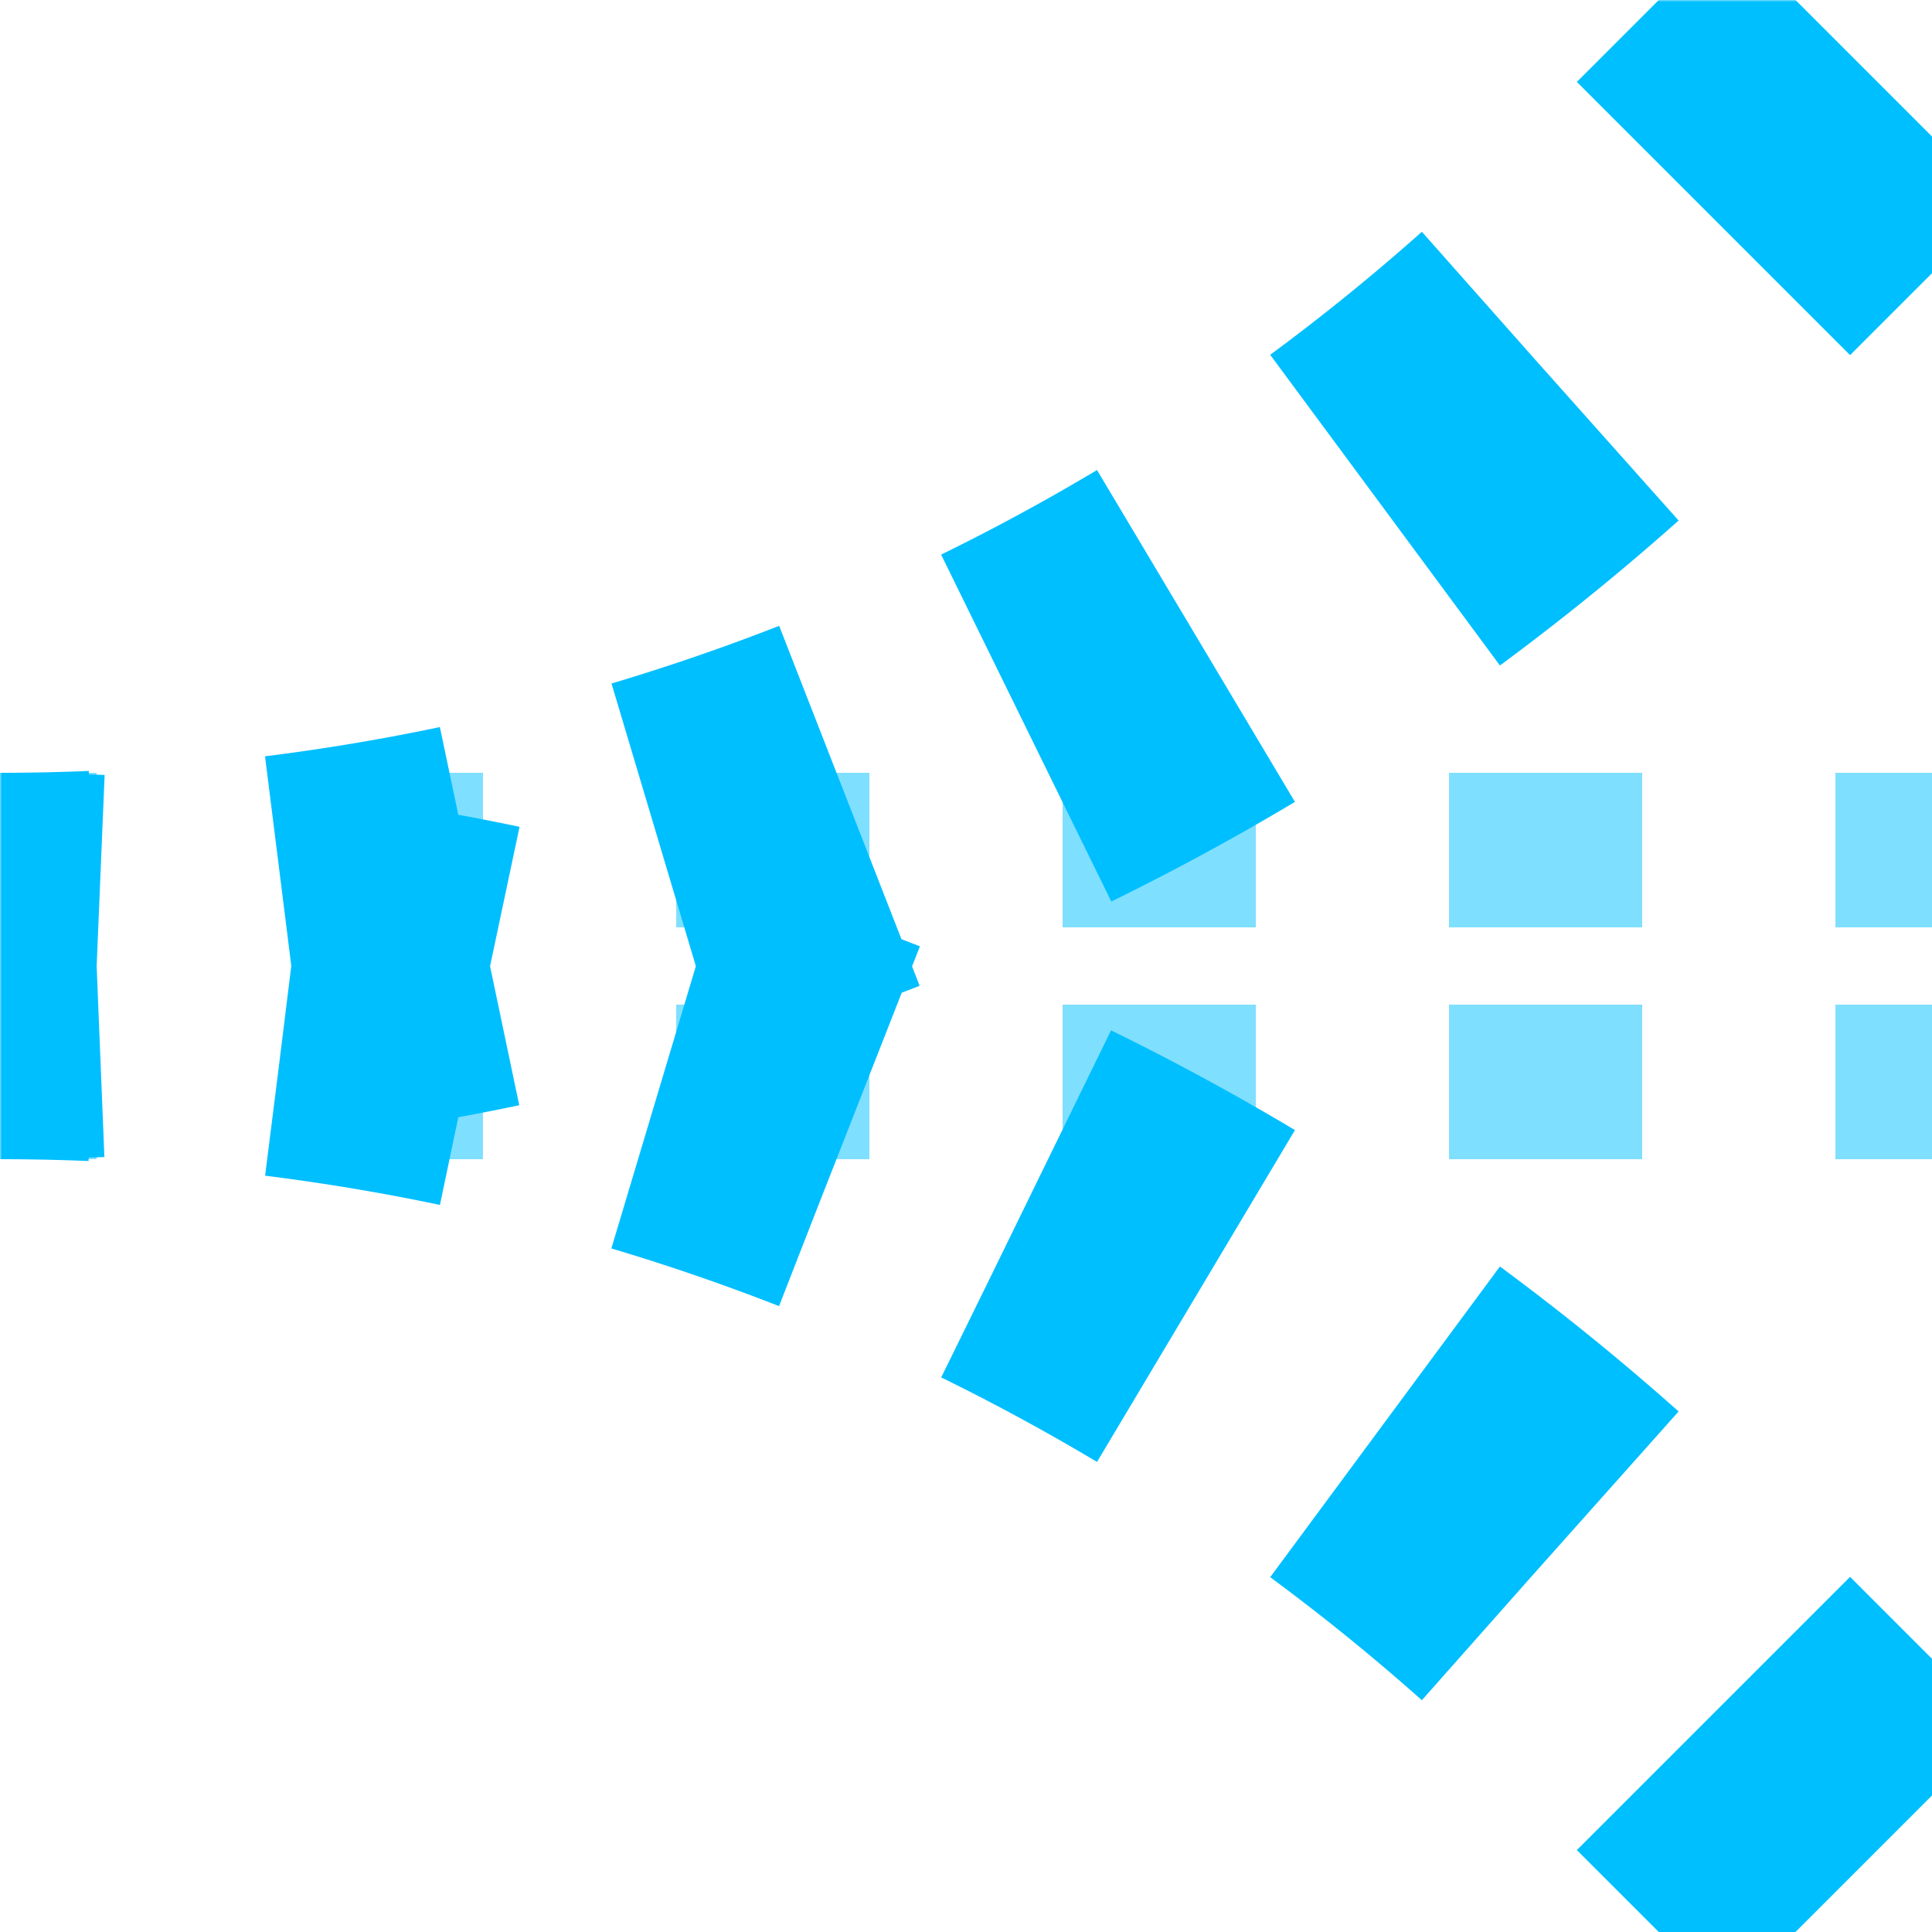
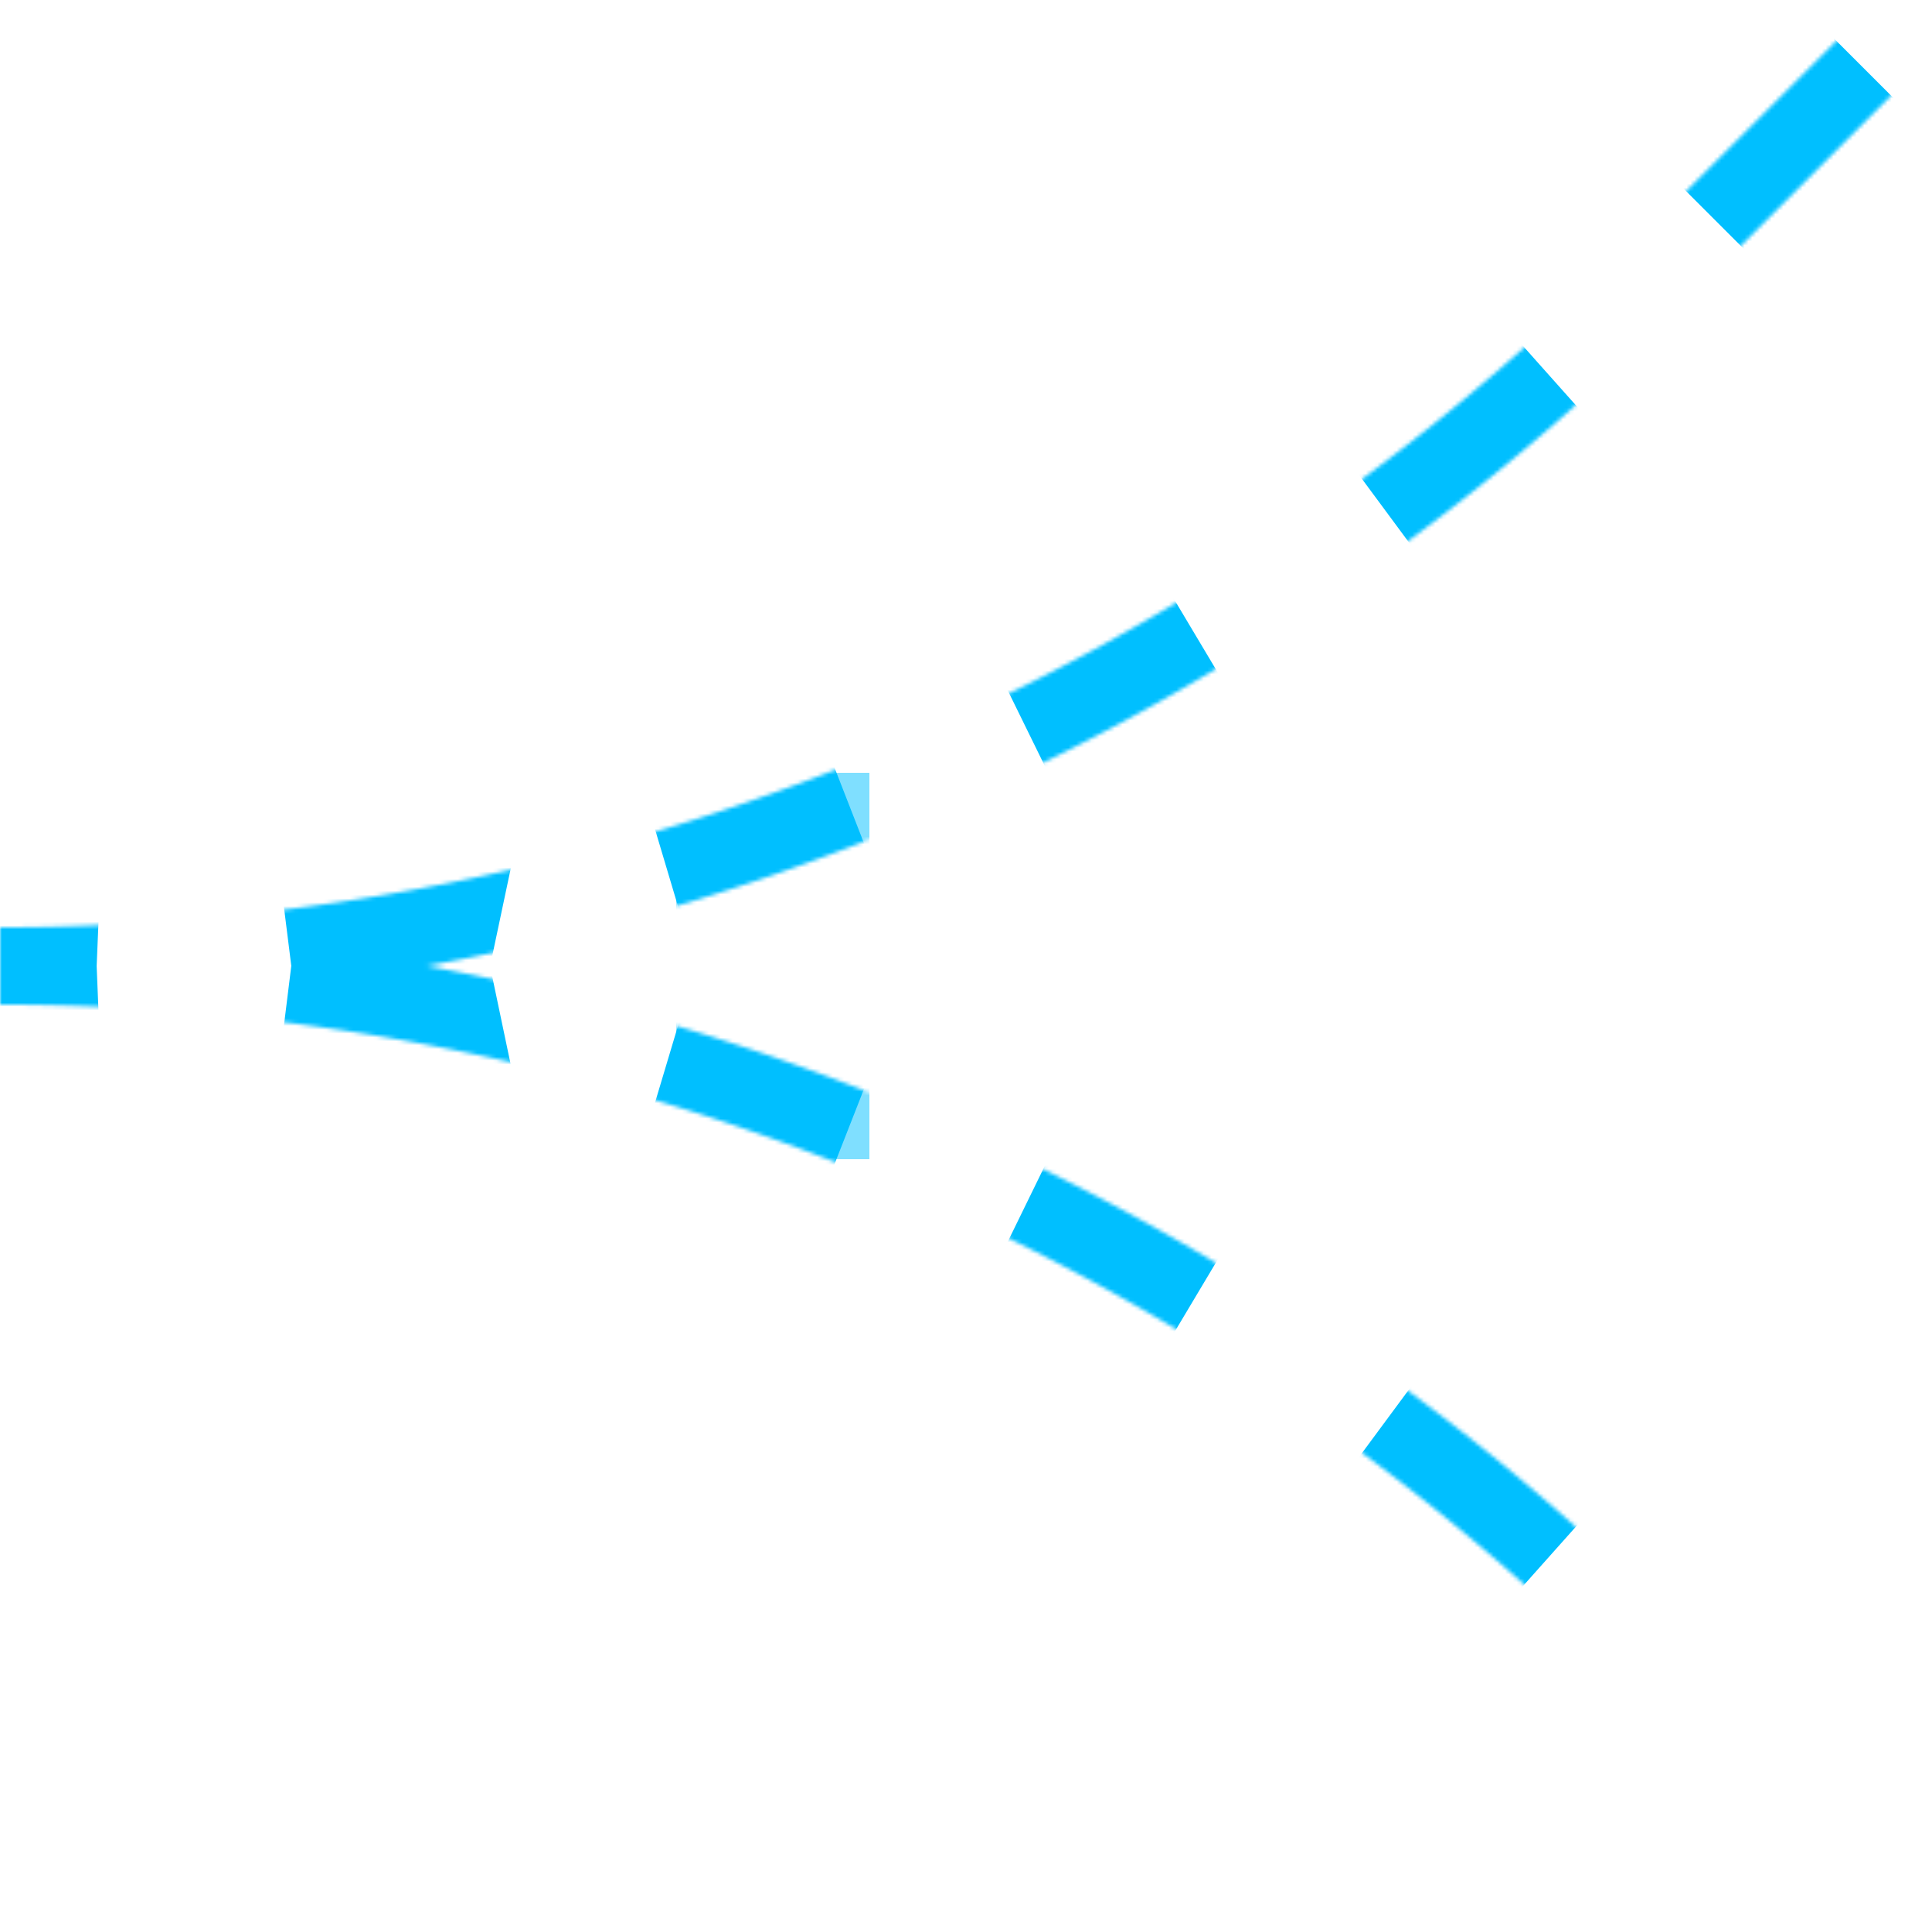
<svg xmlns="http://www.w3.org/2000/svg" width="500" height="500">
  <title>xtABZq12 deepsky</title>
  <defs>
    <mask id="1">
-       <circle r="999" fill="#FFF" />
      <path d="M 500,0 426.78,73.22 A 603.55,603.55 0 0 1 0,250 603.55,603.55 0 0 1 426.78,426.78 L 500,500" stroke="#000" stroke-width="20" fill="none" />
    </mask>
  </defs>
  <g mask="url(#1)" fill="none">
    <path stroke="#7FDFFF" d="M 525,220 H 0 m 525,60 H 0" stroke-width="40" stroke-dasharray="50" />
-     <path stroke="#00BFFF" d="M -25,250 H 0 A 603.55,603.55 0 0 0 426.78,73.22 L 500,0 M -25,250 H 0 A 603.55,603.55 0 0 1 426.78,426.78 L 500,500" stroke-width="100" stroke-dasharray="50,50,50,50,50,50,50,58.8,55,58.8,55" />
+     <path stroke="#00BFFF" d="M -25,250 H 0 A 603.55,603.55 0 0 0 426.78,73.22 L 500,0 M -25,250 H 0 A 603.55,603.55 0 0 1 426.78,426.78 " stroke-width="100" stroke-dasharray="50,50,50,50,50,50,50,58.8,55,58.8,55" />
  </g>
</svg>